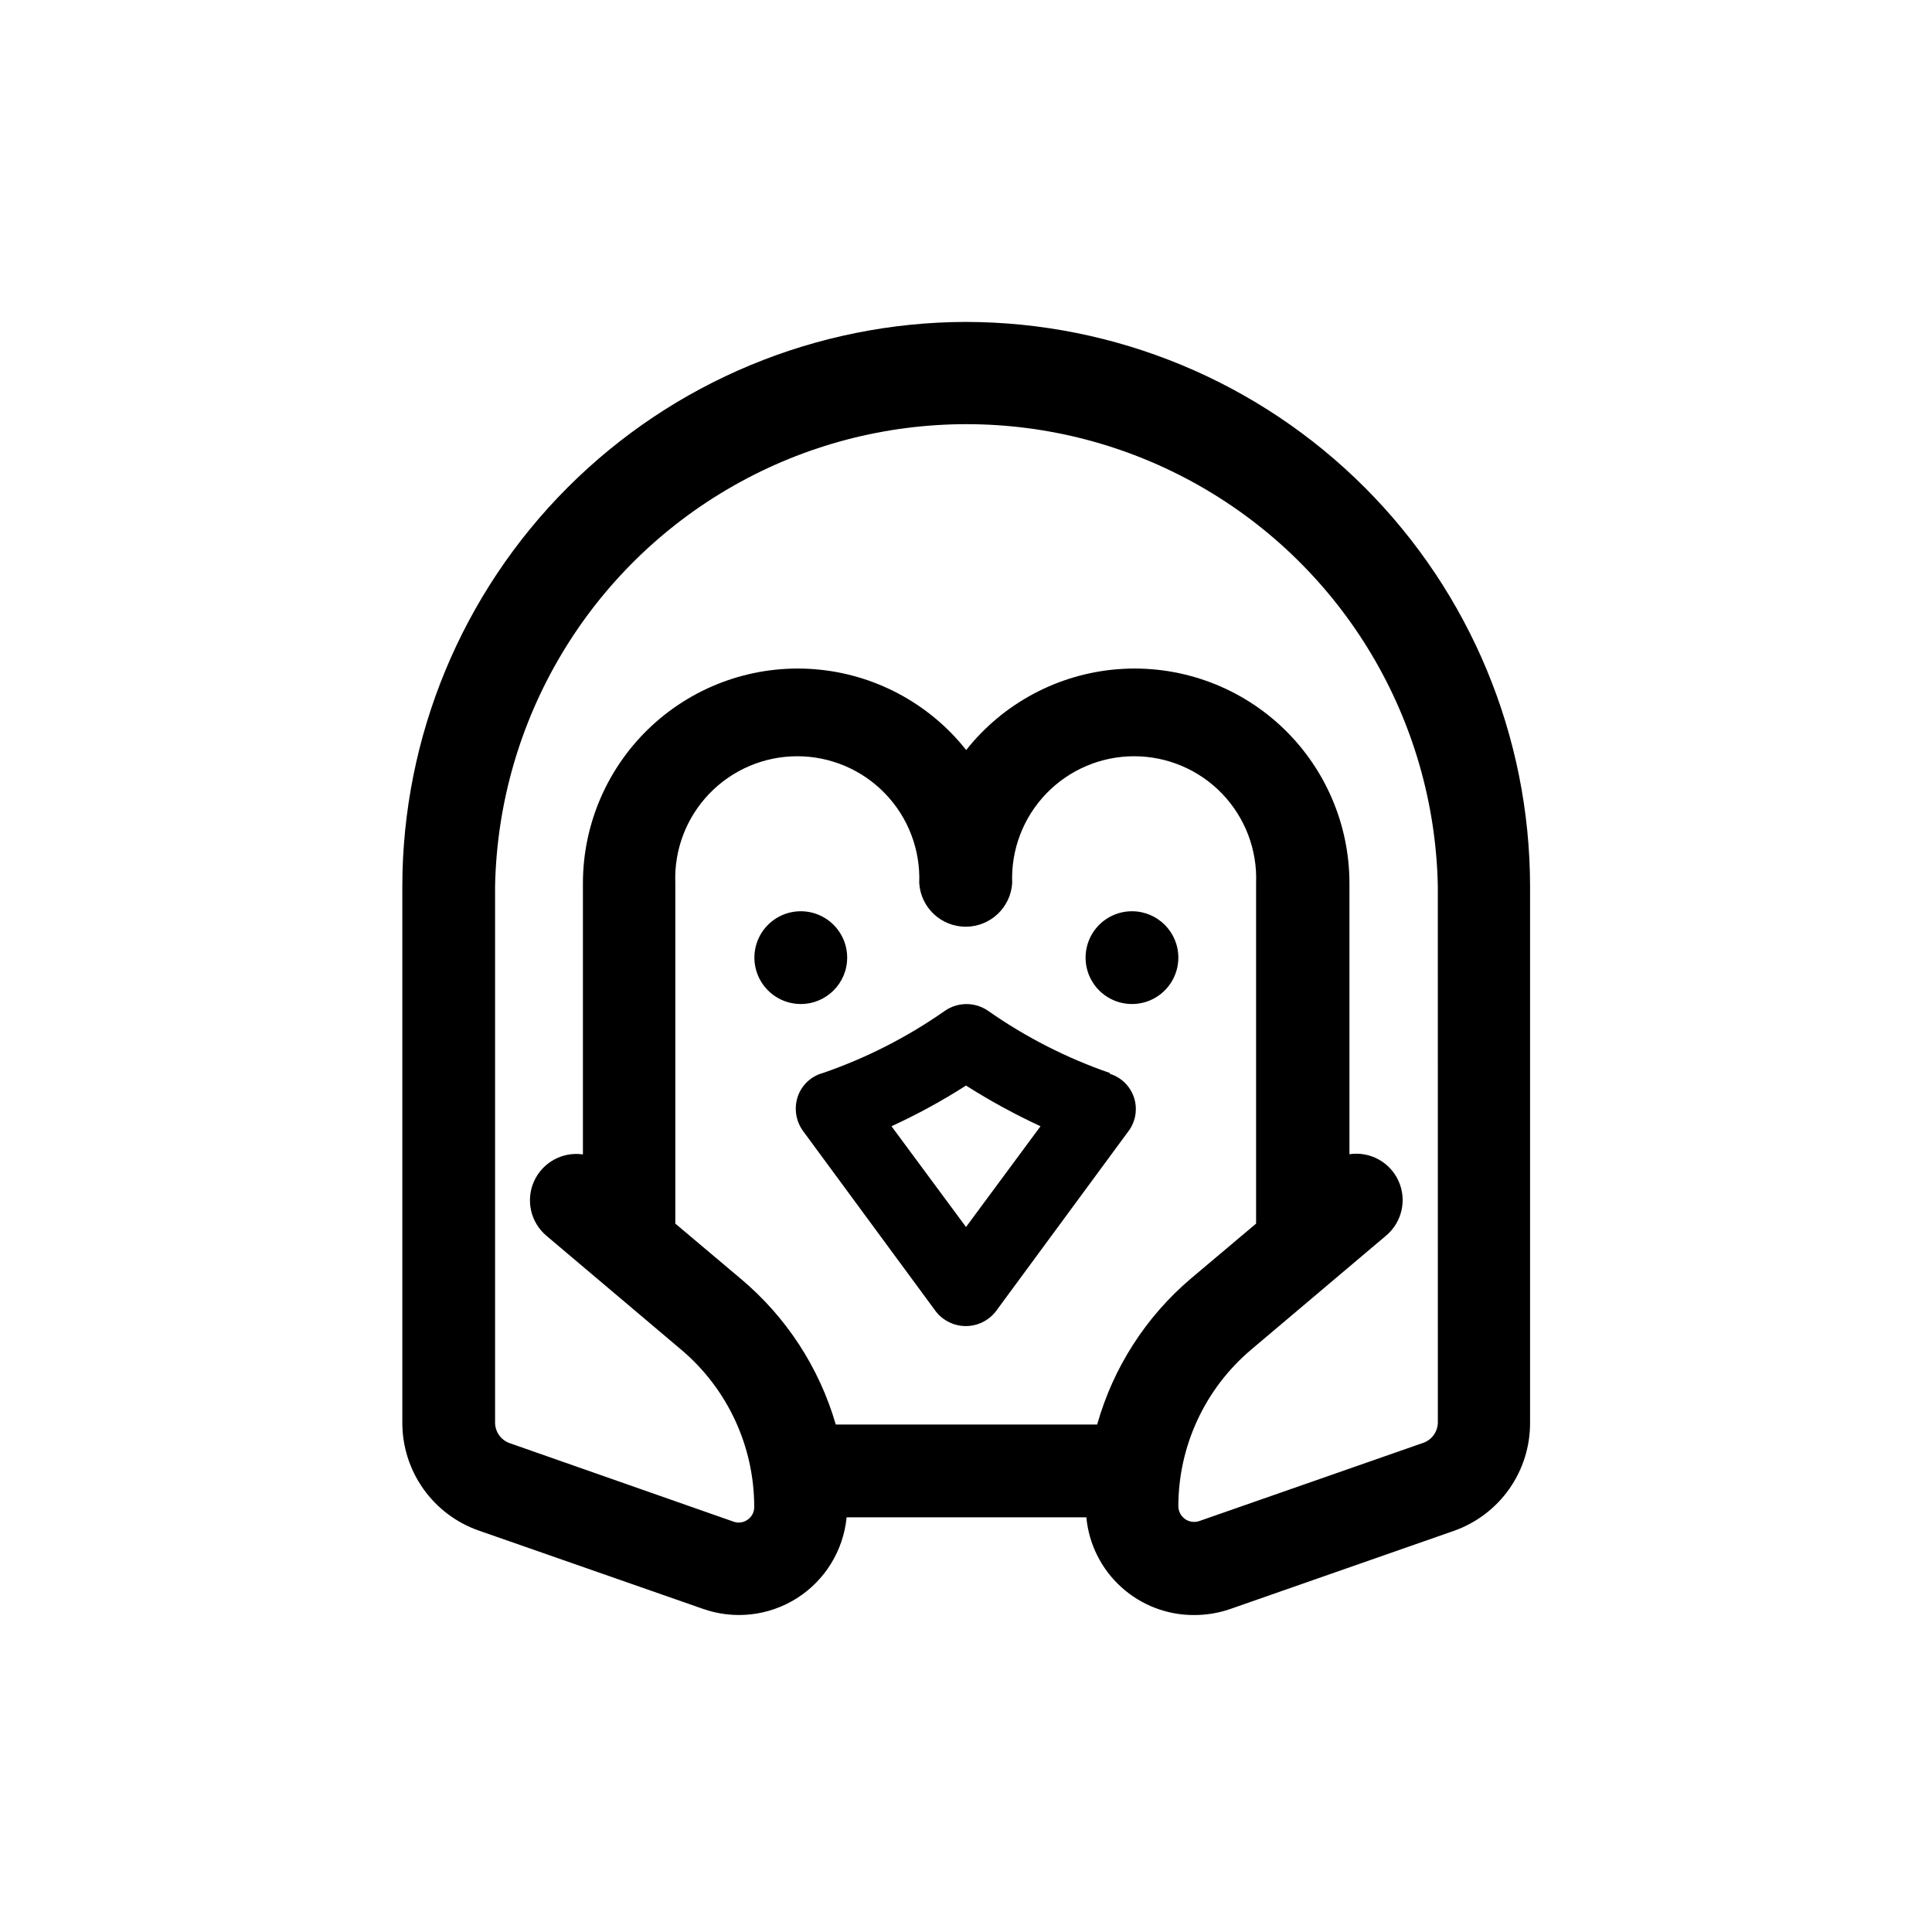
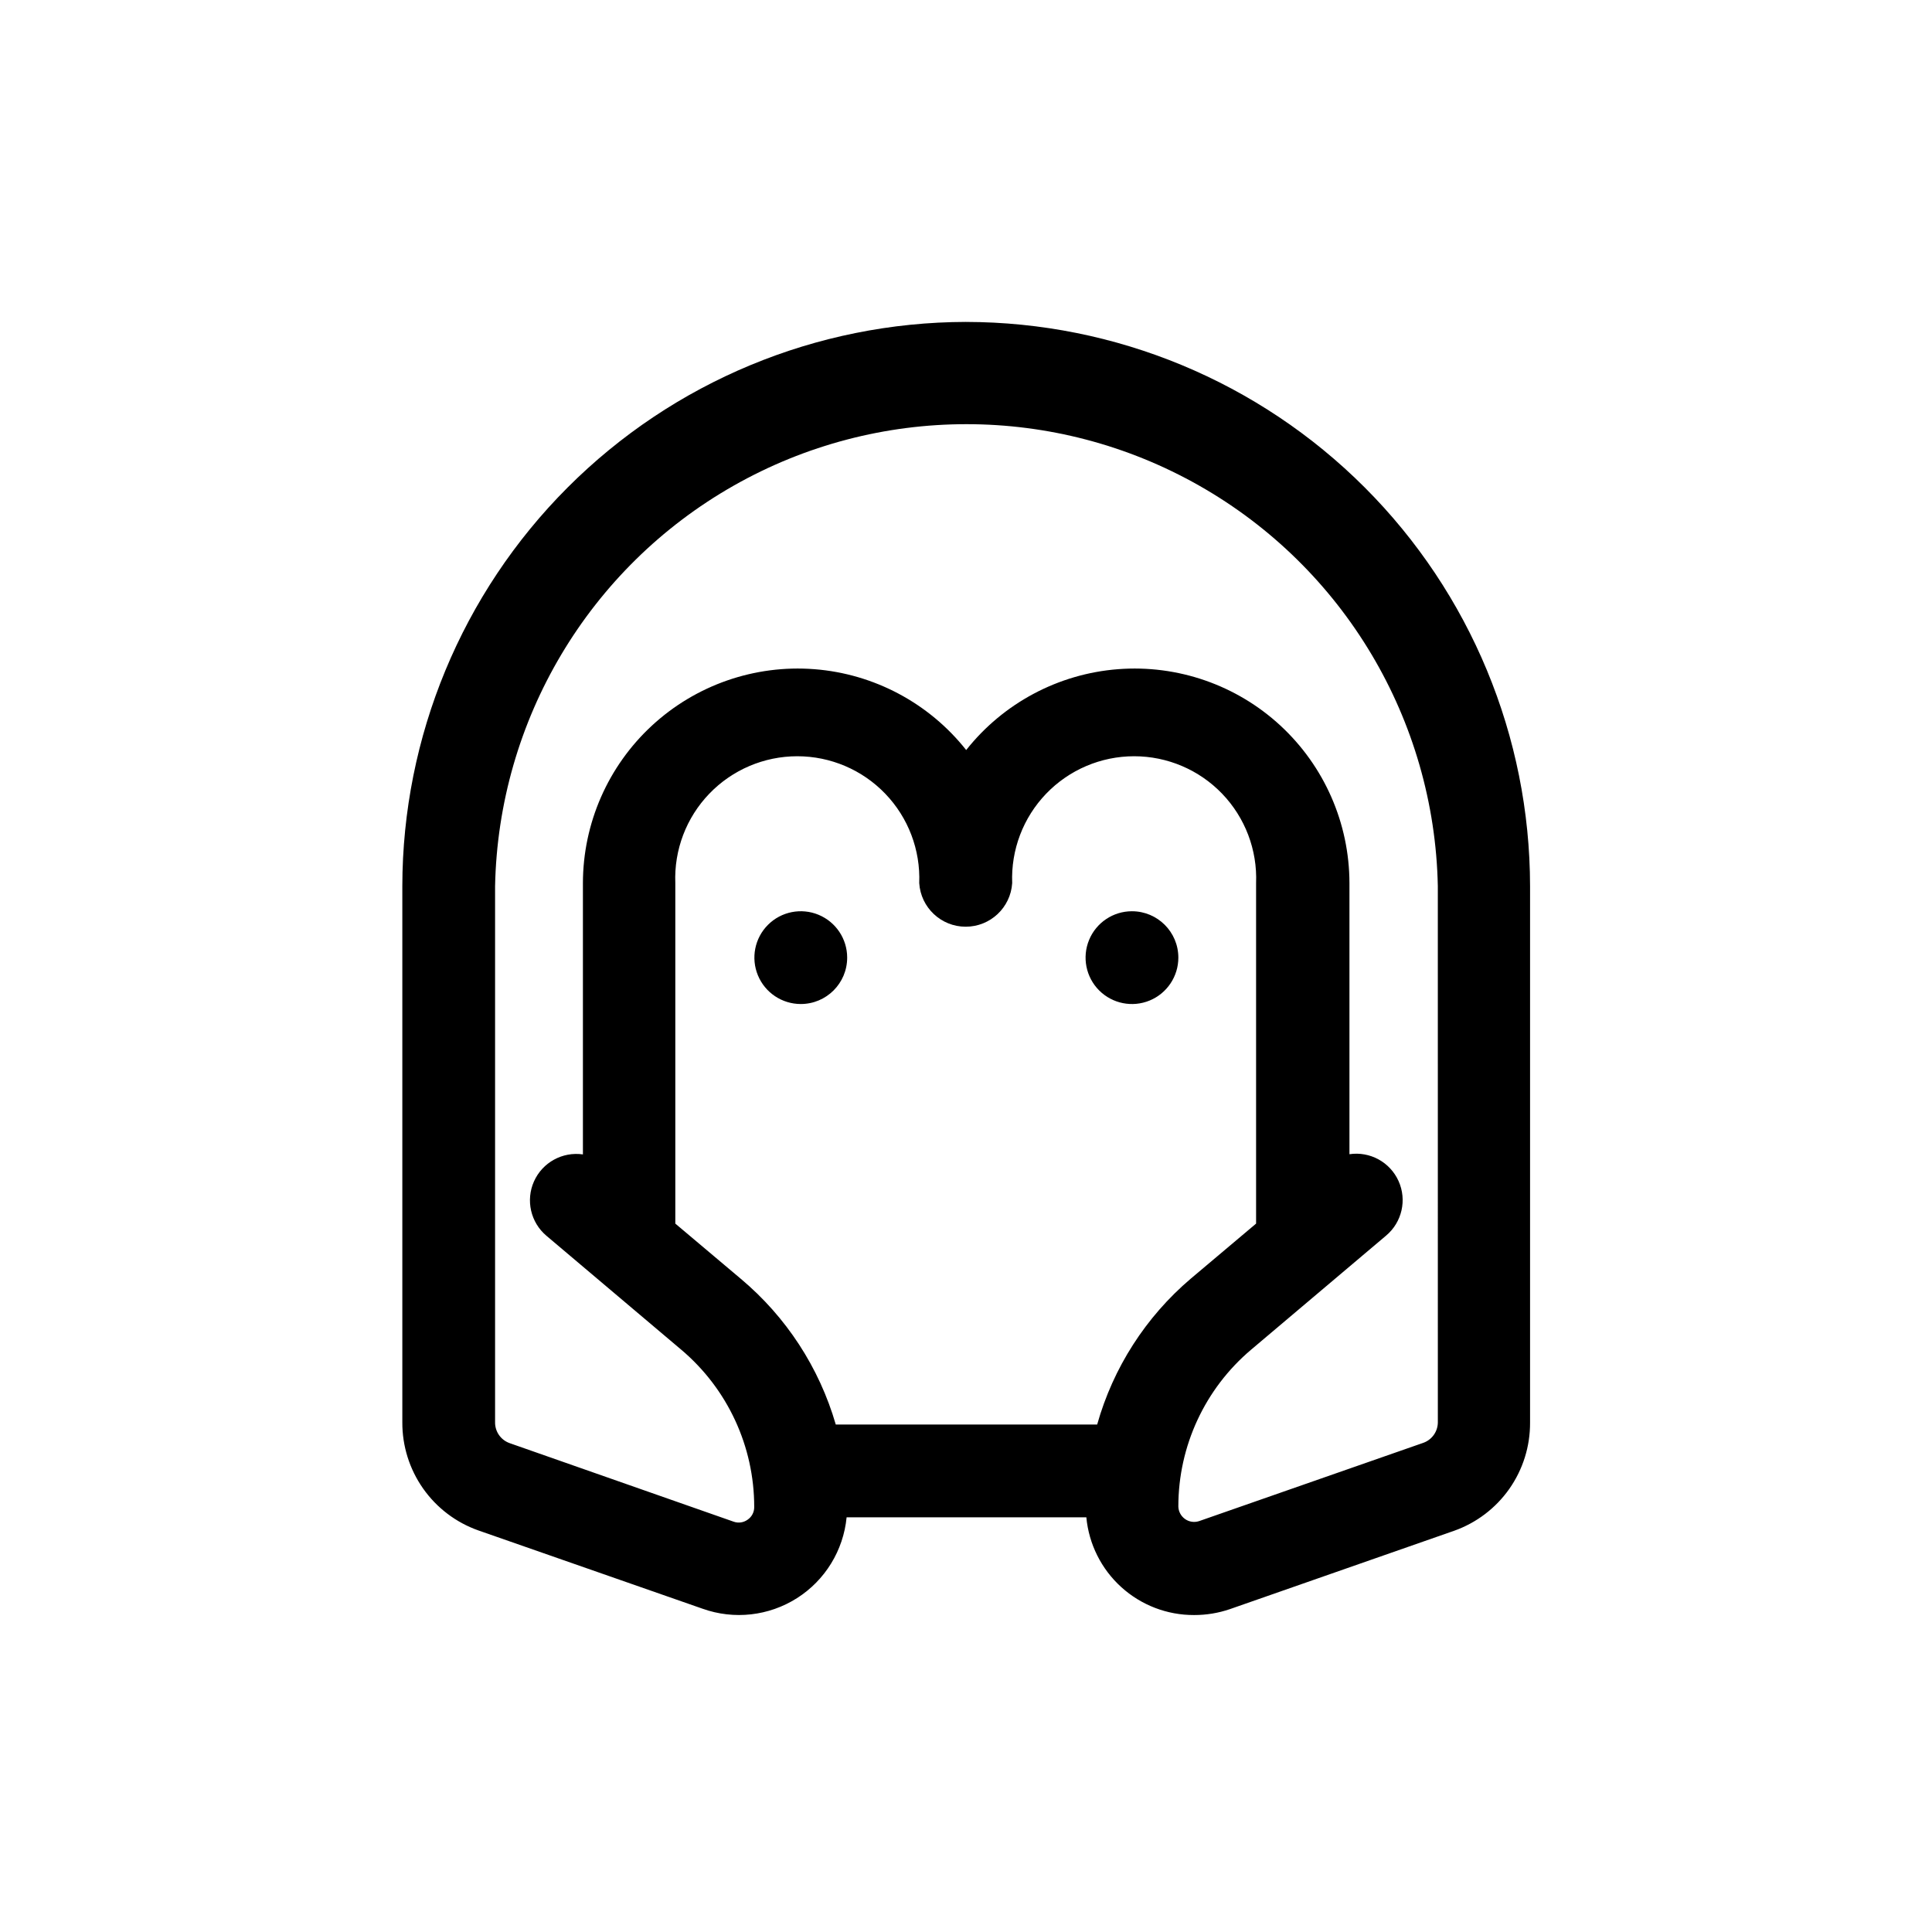
<svg xmlns="http://www.w3.org/2000/svg" fill="#000000" width="800px" height="800px" version="1.1" viewBox="144 144 512 512">
  <g>
    <path d="m400 229.31c-39.621 0.078-77.594 15.863-105.59 43.895-28 28.027-43.746 66.016-43.789 105.64v142.07c-0.031 6.277 1.891 12.414 5.5 17.551 3.613 5.137 8.734 9.023 14.652 11.113l59.449 20.758h0.004c8.312 2.957 17.527 1.922 24.98-2.812 7.449-4.734 12.301-12.637 13.156-21.422h63.531c0.664 7.106 3.969 13.703 9.254 18.496 5.285 4.793 12.176 7.434 19.312 7.402 3.223 0.008 6.422-0.52 9.469-1.562l59.398-20.758h0.004c5.918-2.094 11.039-5.977 14.652-11.113 3.609-5.141 5.531-11.273 5.5-17.555v-142.17c-0.043-39.637-15.801-77.641-43.824-105.67-28.023-28.035-66.02-43.809-105.66-43.859zm34.66 292.21-69.172-0.004c-4.375-15.094-13.145-28.547-25.191-38.641l-17.332-14.609v-90.234c-0.348-8.793 2.902-17.348 9.004-23.691 6.098-6.344 14.516-9.93 23.316-9.93 8.801 0 17.219 3.586 23.316 9.93 6.102 6.344 9.352 14.898 9.004 23.691 0.414 6.5 5.805 11.555 12.316 11.555s11.902-5.055 12.32-11.555c-0.348-8.793 2.902-17.348 9-23.691 6.098-6.344 14.52-9.93 23.316-9.93 8.801 0 17.223 3.586 23.32 9.93s9.348 14.898 9 23.691v90.234l-17.332 14.609c-11.914 10.137-20.543 23.586-24.785 38.641zm90.383-0.605c-0.004 2.438-1.535 4.613-3.828 5.441l-59.449 20.758v-0.004c-1.258 0.418-2.641 0.211-3.723-0.555-1.082-0.766-1.738-1.996-1.77-3.324 0-16.02 7.059-31.223 19.297-41.562l35.77-30.23c4.207-3.539 5.551-9.445 3.289-14.457-2.262-5.012-7.574-7.914-13.012-7.106v-71.844c-0.02-15.852-6.648-30.98-18.293-41.742-11.641-10.758-27.246-16.176-43.051-14.949-15.809 1.23-30.383 8.996-40.223 21.426-9.844-12.43-24.418-20.195-40.227-21.426-15.805-1.227-31.41 4.191-43.051 14.949-11.645 10.762-18.273 25.891-18.293 41.742v71.895c-5.43-0.777-10.715 2.133-12.961 7.137-2.242 5.004-0.902 10.891 3.289 14.426l35.77 30.23c12.254 10.367 19.312 25.613 19.297 41.664 0.016 1.324-0.625 2.57-1.715 3.324-1.074 0.793-2.469 1-3.727 0.555l-59.348-20.809c-2.352-0.82-3.914-3.051-3.883-5.539v-142.07c0.887-44.035 24.887-84.348 63.176-106.11 38.285-21.766 85.203-21.766 123.49 0 38.289 21.766 62.289 62.078 63.172 106.11z" />
    <path d="m368.51 397.78c0-4.973-2.996-9.453-7.59-11.355-4.594-1.902-9.883-0.852-13.398 2.664-3.516 3.516-4.566 8.801-2.664 13.395s6.387 7.59 11.359 7.59c6.789 0 12.293-5.504 12.293-12.293z" />
    <path d="m443.98 385.49c-4.973 0-9.453 2.996-11.355 7.59s-0.852 9.879 2.664 13.395c3.516 3.516 8.805 4.57 13.395 2.668 4.594-1.906 7.59-6.387 7.59-11.359 0-6.789-5.504-12.293-12.293-12.293z" />
-     <path d="m438.14 428.36c-11.5-3.973-22.387-9.535-32.344-16.523-3.422-2.328-7.918-2.328-11.336 0-9.973 6.996-20.875 12.559-32.395 16.523-3.117 0.848-5.609 3.188-6.652 6.246-1.027 3.066-0.52 6.441 1.363 9.07l35.266 47.914v-0.004c1.91 2.422 4.824 3.836 7.91 3.836 3.082 0 5.996-1.414 7.91-3.836l35.266-47.914v0.004c1.867-2.555 2.379-5.856 1.379-8.859-1-3-3.391-5.332-6.418-6.254zm-38.137 40.809-19.75-26.703c6.824-3.129 13.422-6.734 19.75-10.781 6.336 4.027 12.934 7.629 19.746 10.781z" />
  </g>
</svg>